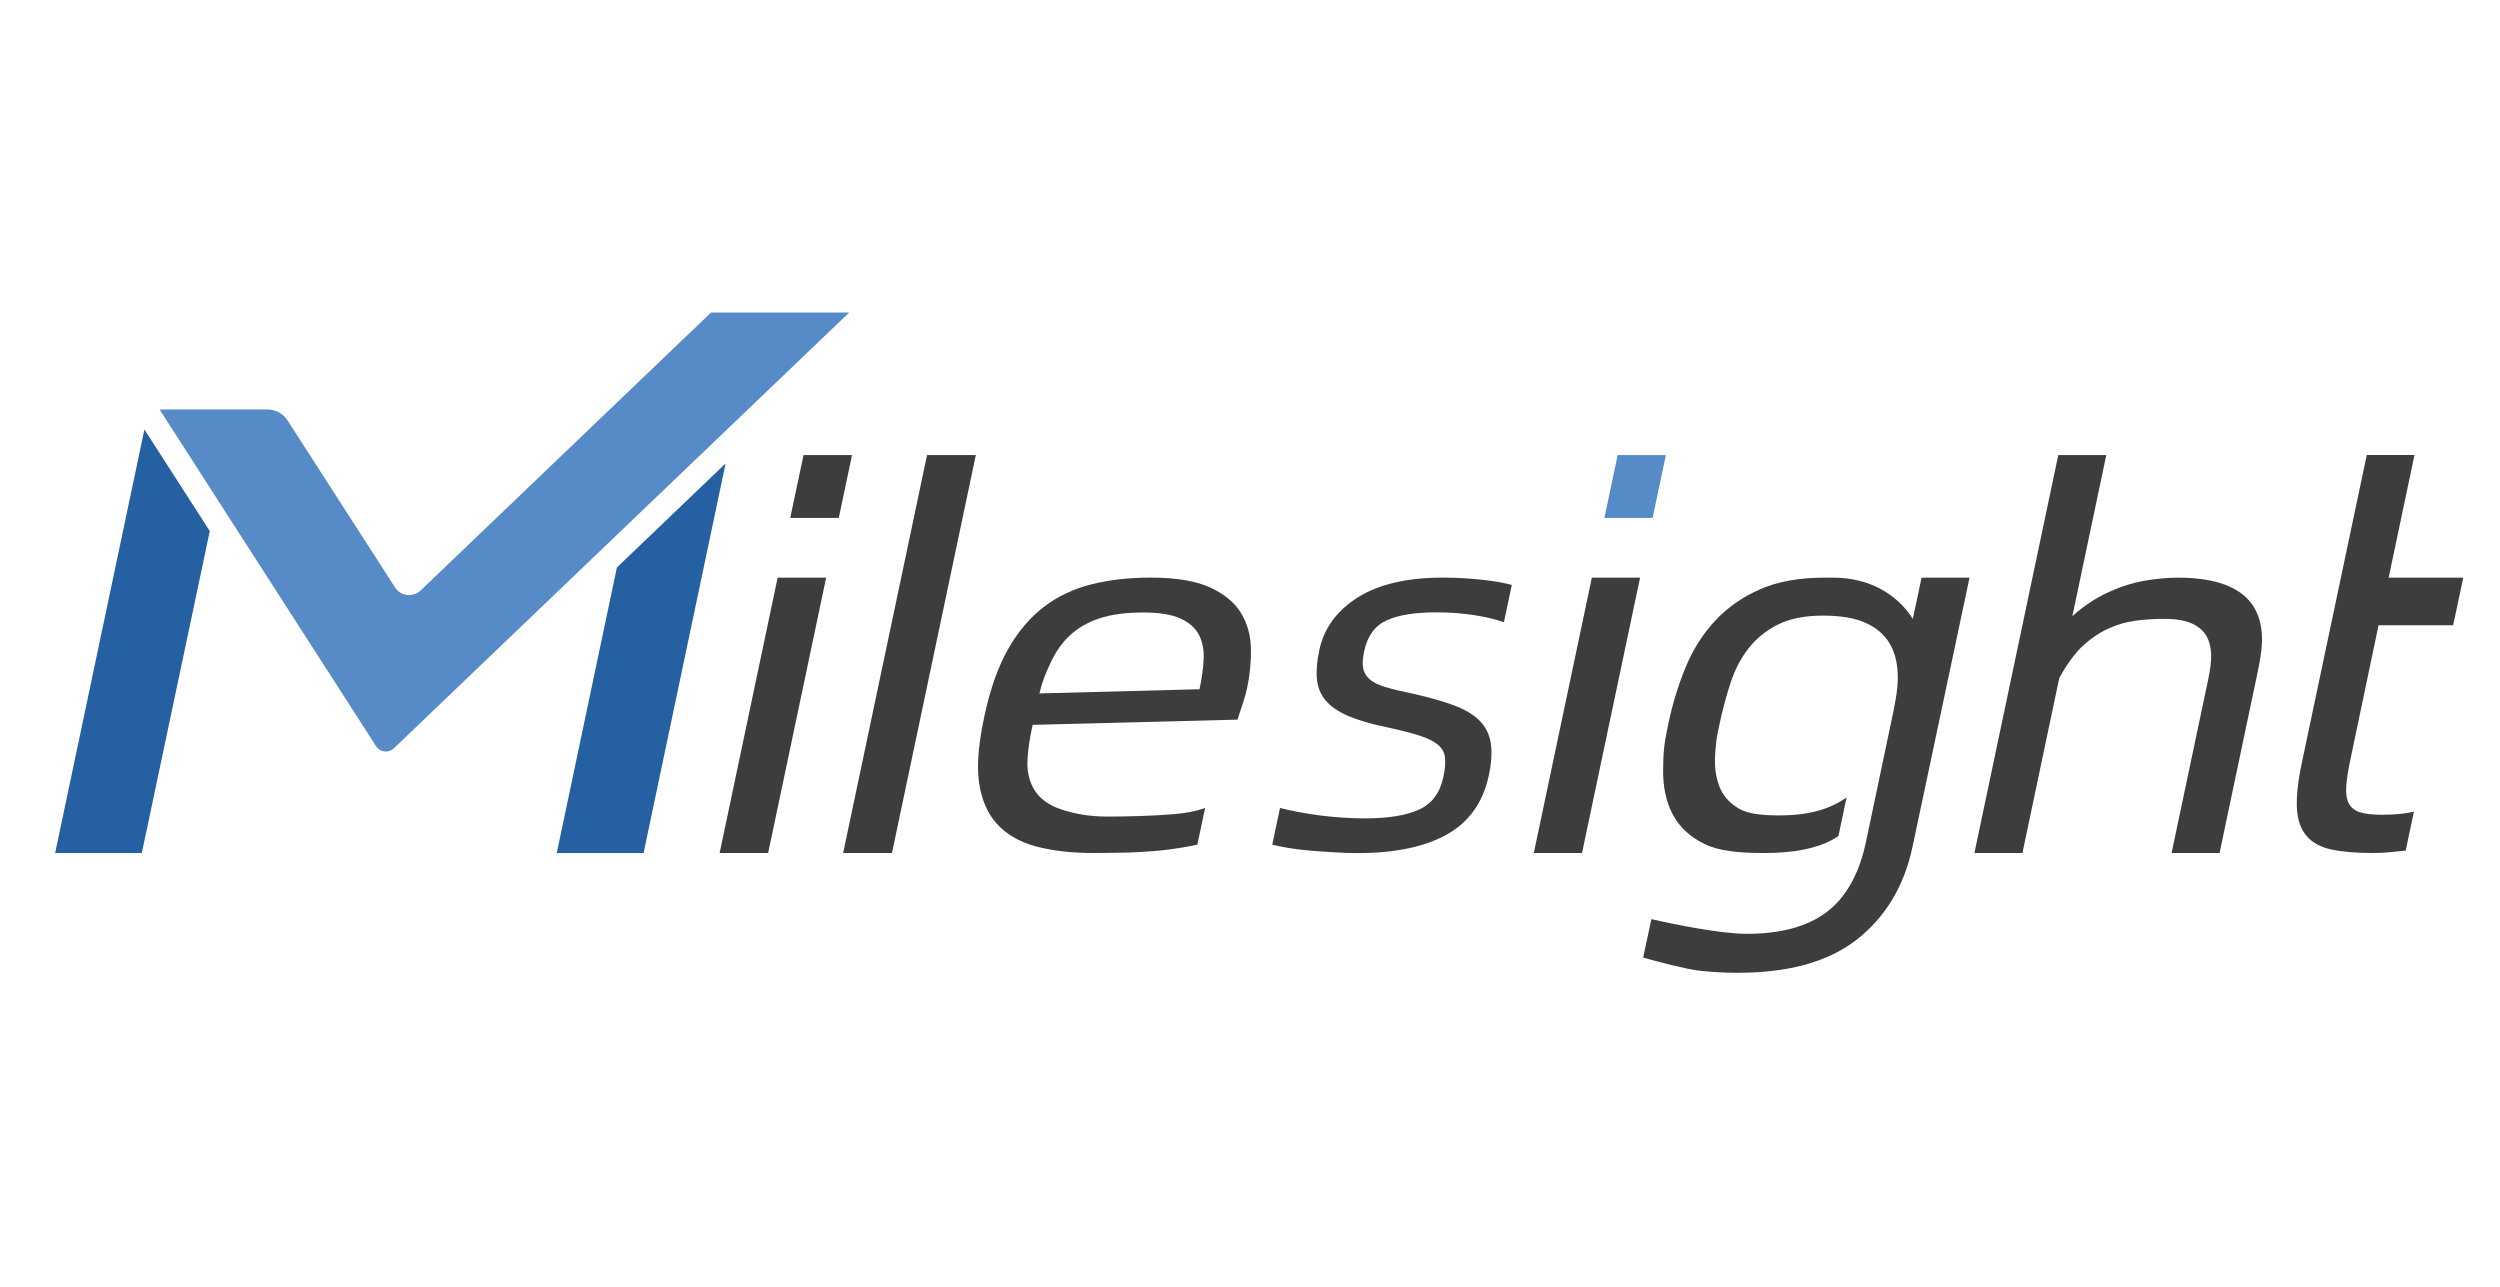
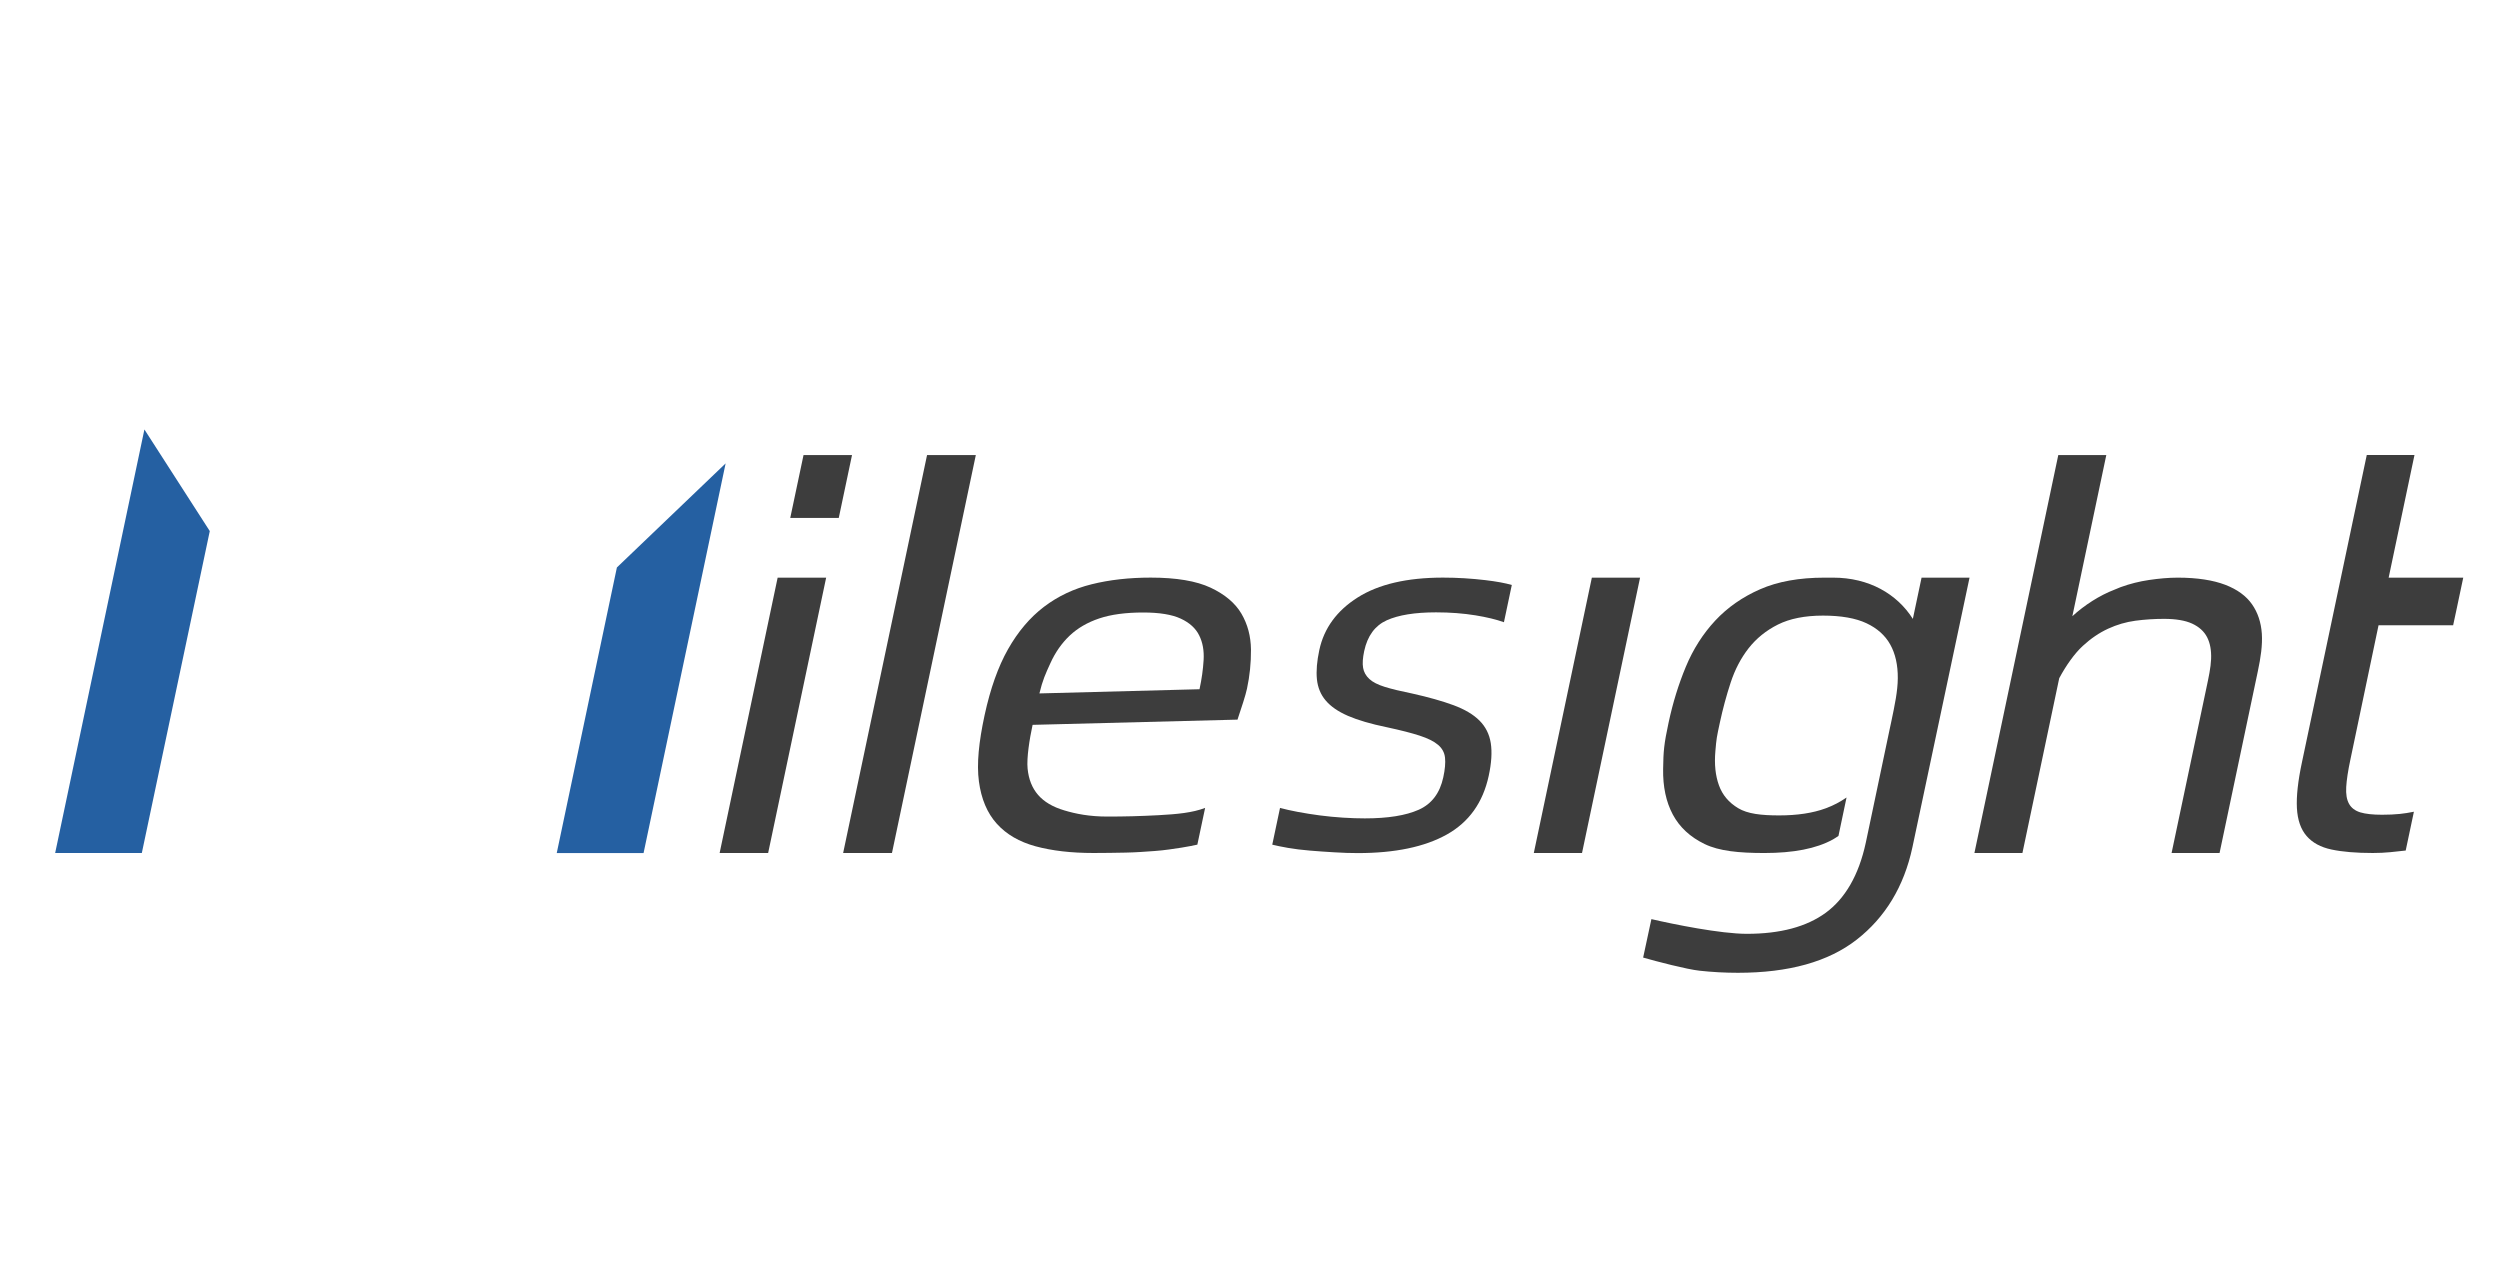
<svg xmlns="http://www.w3.org/2000/svg" width="136" height="70" viewBox="0 0 136 70" fill="none">
  <mask id="mask0_2386_2266" style="mask-type:alpha" maskUnits="userSpaceOnUse" x="0" y="0" width="136" height="70">
    <rect width="136" height="70" fill="white" />
  </mask>
  <g mask="url(#mask0_2386_2266)">
    <path d="M67.836 37.465C67.792 37.662 67.725 37.905 67.63 38.2C67.537 38.493 67.432 38.811 67.32 39.148L56.173 39.432C56.003 40.216 55.845 41.231 55.901 41.811C55.958 42.39 56.146 42.868 56.47 43.241C56.793 43.616 57.267 43.898 57.894 44.084C58.52 44.273 59.256 44.421 60.246 44.421C61.154 44.421 62.026 44.4 63.018 44.347C64.023 44.293 64.874 44.215 65.559 43.949L65.136 45.948C64.822 46.012 64.716 46.041 64.265 46.113C63.85 46.176 63.355 46.256 62.825 46.294C62.319 46.33 61.821 46.37 61.232 46.382C60.667 46.393 60.065 46.403 59.481 46.403C58.269 46.403 57.222 46.279 56.336 46.039C55.449 45.797 54.745 45.388 54.225 44.809C53.704 44.231 53.38 43.464 53.253 42.51C53.125 41.556 53.249 40.355 53.561 38.91C53.873 37.467 54.298 36.268 54.838 35.315C55.379 34.361 56.028 33.594 56.789 33.013C57.551 32.434 58.417 32.023 59.386 31.784C60.357 31.542 61.428 31.422 62.599 31.422C63.992 31.422 65.079 31.605 65.858 31.97C66.636 32.336 67.196 32.808 67.535 33.386C67.874 33.965 68.045 34.616 68.053 35.339C68.058 36.061 67.986 36.769 67.836 37.465ZM65.254 37.492C65.374 36.94 65.447 36.409 65.477 35.901C65.506 35.393 65.428 34.949 65.235 34.565C65.047 34.18 64.712 33.877 64.236 33.655C63.76 33.432 63.077 33.32 62.19 33.32C61.24 33.32 60.444 33.426 59.803 33.641C59.161 33.856 58.624 34.169 58.192 34.576C57.76 34.987 57.408 35.486 57.142 36.076C56.873 36.664 56.721 36.992 56.544 37.722L65.256 37.494L65.254 37.492Z" fill="#3D3D3D" />
    <path d="M80.484 39.2C80.152 38.868 79.682 38.59 79.075 38.364C78.466 38.139 77.72 37.928 76.833 37.73C76.214 37.605 75.715 37.485 75.336 37.368C74.958 37.25 74.674 37.108 74.491 36.936C74.307 36.765 74.192 36.563 74.153 36.331C74.111 36.097 74.133 35.79 74.213 35.413C74.392 34.587 74.802 34.032 75.439 33.744C76.075 33.457 76.97 33.312 78.121 33.312C78.888 33.312 79.604 33.367 80.266 33.474C80.885 33.575 81.399 33.7 81.814 33.849L82.242 31.823C81.883 31.719 81.418 31.633 80.817 31.561C80.059 31.471 79.286 31.422 78.498 31.422C76.54 31.422 74.992 31.784 73.857 32.503C72.723 33.221 72.026 34.174 71.771 35.36C71.64 35.969 71.596 36.5 71.64 36.95C71.686 37.399 71.844 37.785 72.118 38.107C72.39 38.431 72.793 38.709 73.33 38.943C73.867 39.175 74.569 39.382 75.439 39.561C76.191 39.723 76.789 39.875 77.232 40.02C77.676 40.165 78.009 40.33 78.23 40.519C78.453 40.707 78.58 40.941 78.609 41.219C78.639 41.499 78.609 41.851 78.515 42.285C78.329 43.148 77.883 43.736 77.179 44.05C76.475 44.364 75.498 44.52 74.246 44.52C73.882 44.52 73.486 44.507 73.058 44.48C72.63 44.451 72.209 44.413 71.798 44.358C71.387 44.303 70.991 44.242 70.612 44.17C70.233 44.099 69.902 44.023 69.633 43.951L69.211 45.95C69.422 46.003 69.708 46.062 70.067 46.125C70.427 46.187 70.825 46.237 71.263 46.273C71.701 46.309 72.142 46.34 72.592 46.366C73.041 46.395 73.465 46.408 73.869 46.408C75.888 46.408 77.501 46.071 78.706 45.398C79.911 44.724 80.672 43.66 80.986 42.205C81.138 41.505 81.174 40.911 81.098 40.425C81.022 39.942 80.817 39.533 80.484 39.2Z" fill="#3D3D3D" />
    <path d="M86.597 31.424H89.22L86.062 46.403H83.439L86.597 31.424Z" fill="#3D3D3D" />
-     <path d="M88.001 24.754H90.624L89.902 28.174H87.281L88.001 24.754Z" fill="#568BC8" />
+     <path d="M88.001 24.754H90.624H87.281L88.001 24.754Z" fill="#568BC8" />
    <path d="M104.533 31.424L104.059 33.668C103.197 32.305 101.666 31.424 99.727 31.424H99.247C97.874 31.424 96.708 31.635 95.75 32.056C94.793 32.475 93.978 33.044 93.31 33.759C92.642 34.477 92.109 35.313 91.711 36.268C91.313 37.224 91.001 38.236 90.772 39.306C90.517 40.492 90.489 40.865 90.474 41.83C90.458 42.795 90.633 43.621 91.001 44.311C91.368 44.998 91.945 45.535 92.731 45.915C93.517 46.298 94.604 46.404 95.979 46.404C97.553 46.404 98.8 46.17 99.715 45.664C99.816 45.609 99.913 45.536 100.012 45.475L100.452 43.384C100.109 43.62 99.738 43.819 99.321 43.972C98.619 44.231 97.774 44.358 96.784 44.358C95.794 44.358 95.067 44.271 94.559 43.966C94.048 43.661 93.698 43.245 93.51 42.719C93.319 42.194 93.255 41.577 93.316 40.871C93.376 40.163 93.388 40.11 93.561 39.306C93.721 38.562 93.917 37.835 94.149 37.129C94.382 36.42 94.707 35.8 95.124 35.265C95.543 34.732 96.072 34.3 96.719 33.976C97.364 33.653 98.183 33.489 99.171 33.489C100.159 33.489 100.949 33.628 101.535 33.904C102.123 34.18 102.553 34.566 102.831 35.065C103.107 35.562 103.246 36.173 103.24 36.898C103.235 37.603 103.073 38.362 102.896 39.209V39.219L102.883 39.264C102.881 39.276 102.879 39.287 102.877 39.301C102.852 39.407 102.835 39.506 102.81 39.611L101.754 44.634L101.497 45.852C101.114 47.628 100.364 48.889 99.321 49.654C98.278 50.417 96.849 50.8 95.031 50.8C93.597 50.8 91.041 50.28 89.836 50L89.387 52.092C90.118 52.303 91.758 52.73 92.45 52.806C93.14 52.882 93.839 52.92 94.545 52.92C97.311 52.92 99.466 52.319 101.008 51.114C102.548 49.911 103.576 48.237 104.034 46.098L107.143 31.424H104.537H104.533Z" fill="#3D3D3D" />
    <path d="M123.044 34.475C123.002 33.858 122.825 33.324 122.507 32.869C122.189 32.416 121.704 32.063 121.051 31.812C120.398 31.563 119.537 31.424 118.468 31.424C117.963 31.424 117.442 31.473 116.911 31.551C116.379 31.629 115.862 31.759 115.359 31.942C115.251 31.983 115.144 32.027 115.036 32.075C114.217 32.389 113.393 32.918 112.736 33.522L114.583 24.754H111.971L107.408 46.404H110.02L112.022 36.895C112.393 36.2 112.858 35.547 113.3 35.141C113.739 34.736 114.198 34.424 114.682 34.201C115.161 33.98 115.656 33.836 116.168 33.767C116.676 33.7 117.194 33.666 117.72 33.666C118.365 33.666 118.877 33.752 119.254 33.925C119.631 34.1 119.903 34.346 120.067 34.666C120.23 34.983 120.303 35.379 120.284 35.853C120.265 36.327 120.148 36.862 120.021 37.458L118.134 46.404H120.744L122.825 36.523C122.985 35.77 123.084 35.094 123.044 34.477" fill="#3D3D3D" />
    <path d="M130.549 44.278C130.269 44.307 129.949 44.322 129.585 44.322C129.079 44.322 128.685 44.278 128.401 44.193C128.118 44.105 127.912 43.951 127.789 43.73C127.663 43.507 127.612 43.205 127.634 42.818C127.655 42.434 127.731 41.933 127.863 41.314L129.393 34.014H133.451L133.608 33.283L134 31.428V31.424H129.943L131.348 24.752H128.752L125.228 41.459C125.009 42.481 124.918 43.315 124.952 43.96C124.987 44.606 125.162 45.112 125.478 45.477C125.794 45.845 126.247 46.09 126.835 46.214C127.423 46.34 128.173 46.403 129.081 46.403C129.424 46.403 129.74 46.387 130.029 46.359C130.318 46.33 130.539 46.307 130.87 46.269L131.316 44.158C131.019 44.217 130.827 44.248 130.549 44.278Z" fill="#3D3D3D" />
    <path d="M7.856 23.363L3 46.405H7.715L11.412 28.891L7.856 23.363Z" fill="#2560A2" />
    <path d="M33.559 30.87L30.287 46.407L35.01 46.408L39.474 25.209L33.559 30.87Z" fill="#2560A2" />
-     <path d="M38.681 17L22.882 32.121C22.471 32.516 21.801 32.436 21.492 31.958L15.641 22.869C15.403 22.499 14.994 22.276 14.554 22.276H8.68L8.807 22.474L20.457 40.59C20.674 40.927 21.142 40.982 21.431 40.704L46.198 17H38.679H38.681Z" fill="#568BC8" />
    <path d="M42.304 31.424H44.943L41.787 46.403H39.148L42.304 31.424Z" fill="#3D3D3D" />
    <path d="M43.712 24.754H46.35L45.629 28.174H42.99L43.712 24.754Z" fill="#3D3D3D" />
    <path d="M50.432 24.754H53.085L48.523 46.403H45.867L50.432 24.754Z" fill="#3D3D3D" />
  </g>
</svg>